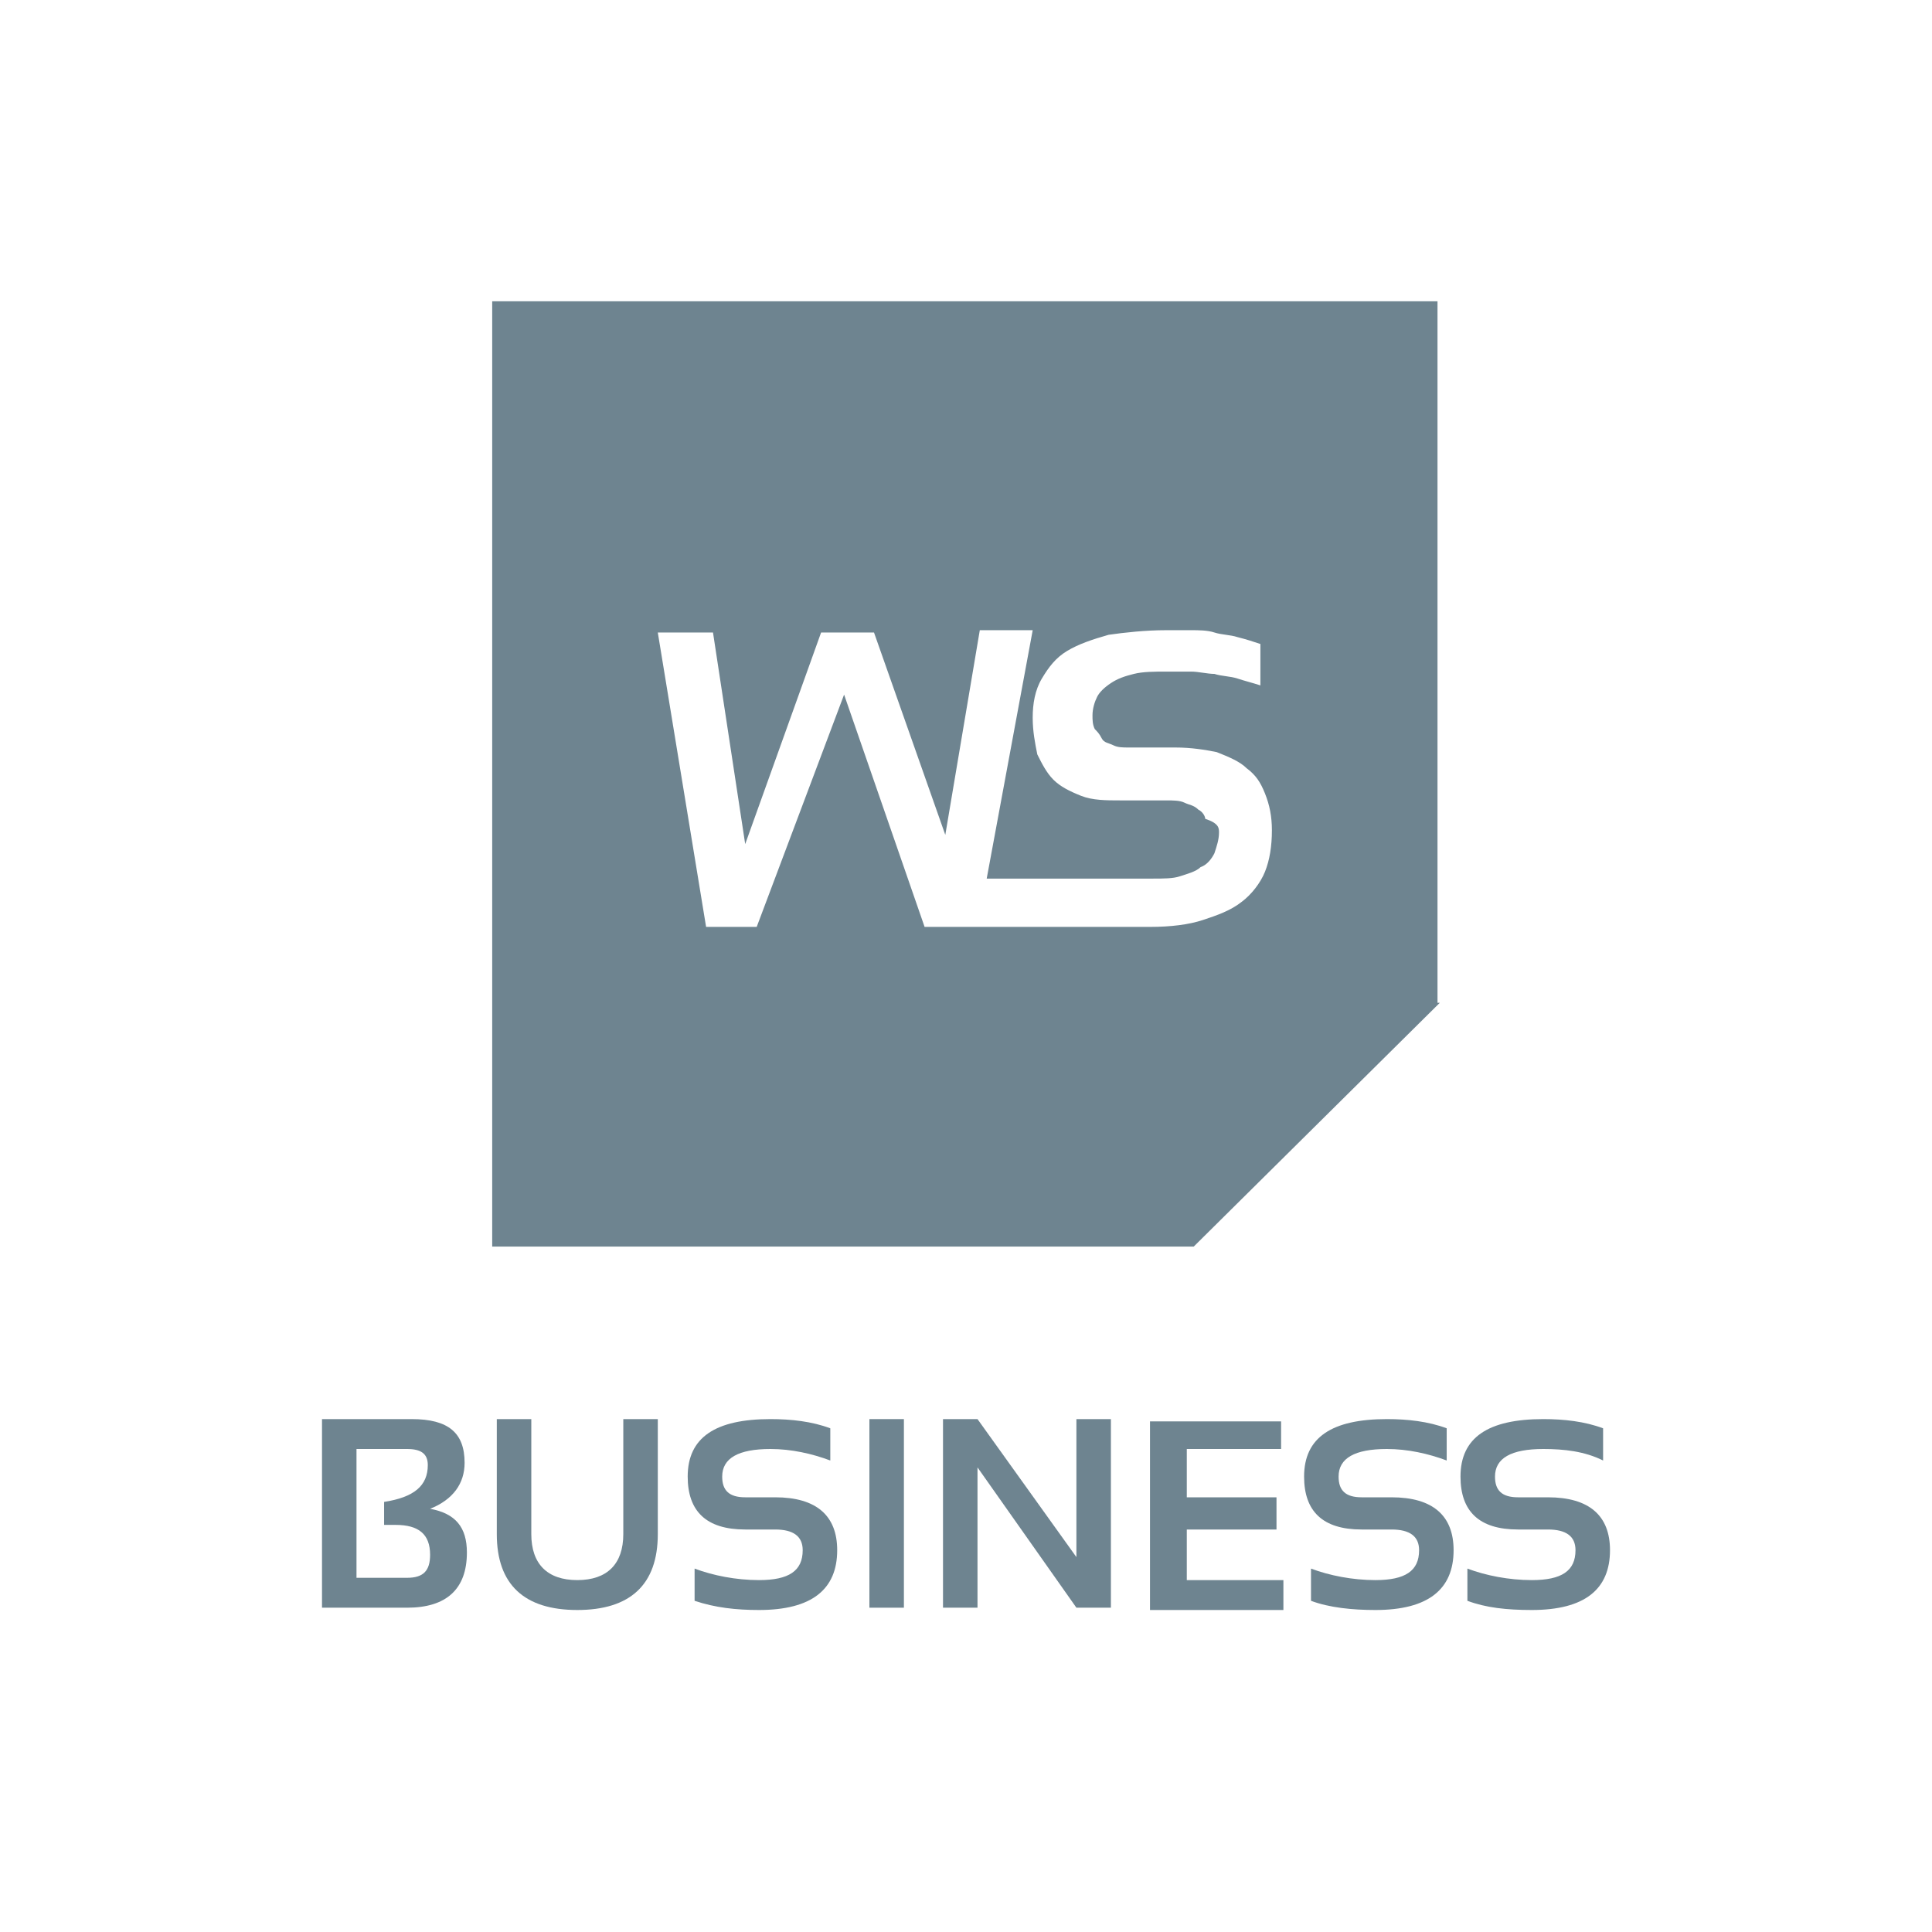
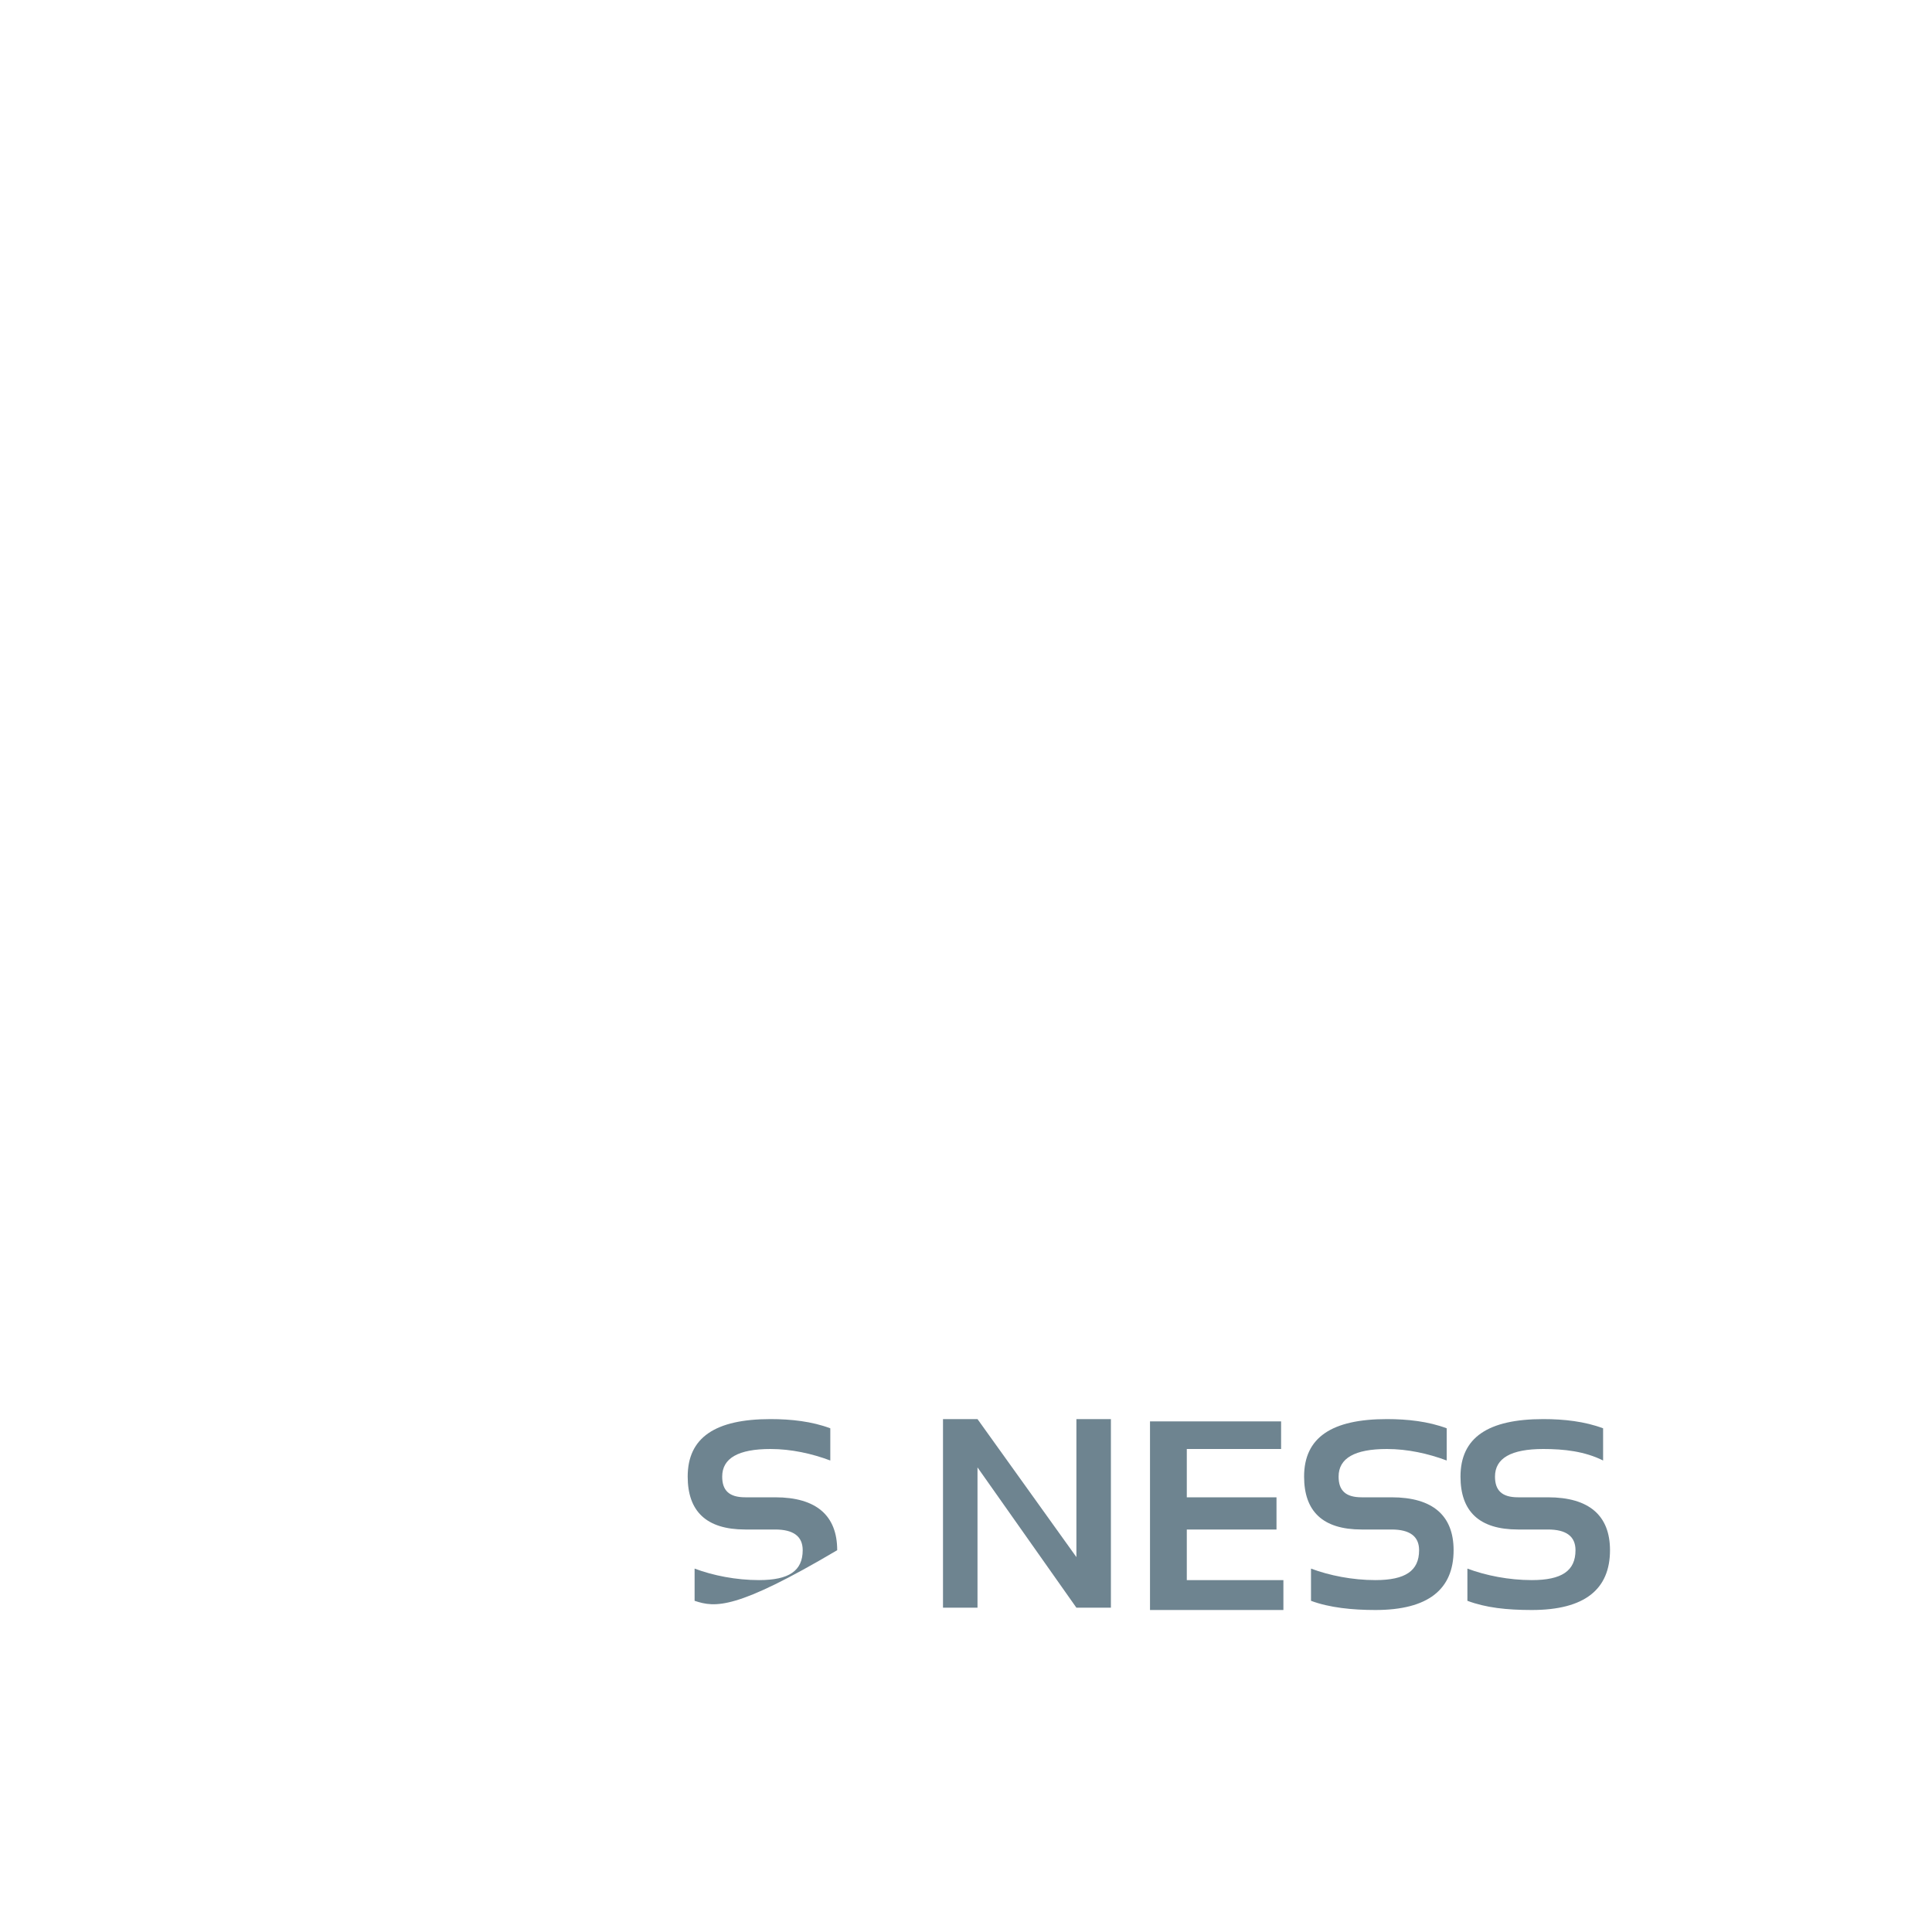
<svg xmlns="http://www.w3.org/2000/svg" version="1.1" id="Ebene_1" x="0px" y="0px" viewBox="0 0 84 84" style="enable-background:new 0 0 84 84;" xml:space="preserve">
  <style type="text/css">
	.st0{fill:none;}
	.st1{fill:#6E8490;}
</style>
  <rect x="-14" y="-14" class="st0" width="112" height="112" />
  <g>
-     <path class="st1" d="M14,69.9v-8.2h3.9c1.6,0,2.3,0.6,2.3,1.9c0,0.9-0.5,1.6-1.5,2c1.1,0.2,1.6,0.8,1.6,1.9c0,1.6-0.9,2.4-2.6,2.4   H14z M17.7,68.6c0.7,0,1-0.3,1-1c0-0.9-0.5-1.3-1.5-1.3h-0.5v-1c1.3-0.2,1.9-0.7,1.9-1.6c0-0.5-0.3-0.7-0.9-0.7h-2.2v5.6H17.7z" />
-     <path class="st1" d="M21.6,66.7v-5h1.5v5c0,1.3,0.7,2,2,2s2-0.7,2-2v-5h1.5v5c0,2.2-1.2,3.3-3.5,3.3S21.6,68.9,21.6,66.7z" />
-     <path class="st1" d="M30.2,69.6v-1.4c0.8,0.3,1.8,0.5,2.8,0.5c1.3,0,1.9-0.4,1.9-1.3c0-0.6-0.4-0.9-1.2-0.9h-1.3   c-1.7,0-2.5-0.8-2.5-2.3c0-1.7,1.2-2.5,3.6-2.5c0.9,0,1.8,0.1,2.6,0.4v1.4c-0.8-0.3-1.7-0.5-2.6-0.5c-1.4,0-2.1,0.4-2.1,1.2   c0,0.6,0.3,0.9,1,0.9h1.3c1.8,0,2.7,0.8,2.7,2.3c0,1.7-1.1,2.6-3.4,2.6C32,70,31.1,69.9,30.2,69.6z" />
-     <path class="st1" d="M39.3,61.7v8.2h-1.5v-8.2H39.3z" />
+     <path class="st1" d="M30.2,69.6v-1.4c0.8,0.3,1.8,0.5,2.8,0.5c1.3,0,1.9-0.4,1.9-1.3c0-0.6-0.4-0.9-1.2-0.9h-1.3   c-1.7,0-2.5-0.8-2.5-2.3c0-1.7,1.2-2.5,3.6-2.5c0.9,0,1.8,0.1,2.6,0.4v1.4c-0.8-0.3-1.7-0.5-2.6-0.5c-1.4,0-2.1,0.4-2.1,1.2   c0,0.6,0.3,0.9,1,0.9h1.3c1.8,0,2.7,0.8,2.7,2.3C32,70,31.1,69.9,30.2,69.6z" />
    <path class="st1" d="M41,69.9v-8.2h1.5l4.3,6v-6h1.5v8.2h-1.5l-4.3-6.1v6.1H41z" />
    <path class="st1" d="M55.7,61.7V63h-4.1v2.1h3.9v1.4h-3.9v2.2h4.2v1.3H50v-8.2H55.7z" />
    <path class="st1" d="M57,69.6v-1.4c0.8,0.3,1.8,0.5,2.8,0.5c1.3,0,1.9-0.4,1.9-1.3c0-0.6-0.4-0.9-1.2-0.9h-1.3   c-1.7,0-2.5-0.8-2.5-2.3c0-1.7,1.2-2.5,3.6-2.5c0.9,0,1.8,0.1,2.6,0.4v1.4c-0.8-0.3-1.7-0.5-2.6-0.5c-1.4,0-2.1,0.4-2.1,1.2   c0,0.6,0.3,0.9,1,0.9h1.3c1.8,0,2.7,0.8,2.7,2.3c0,1.7-1.1,2.6-3.4,2.6C58.8,70,57.8,69.9,57,69.6z" />
    <path class="st1" d="M63.8,69.6v-1.4c0.8,0.3,1.8,0.5,2.8,0.5c1.3,0,1.9-0.4,1.9-1.3c0-0.6-0.4-0.9-1.2-0.9H66   c-1.7,0-2.5-0.8-2.5-2.3c0-1.7,1.2-2.5,3.6-2.5c0.9,0,1.8,0.1,2.6,0.4v1.4C68.9,63.1,68,63,67.1,63c-1.4,0-2.1,0.4-2.1,1.2   c0,0.6,0.3,0.9,1,0.9h1.3c1.8,0,2.7,0.8,2.7,2.3c0,1.7-1.1,2.6-3.4,2.6C65.5,70,64.6,69.9,63.8,69.6z" />
  </g>
-   <path class="st1" d="M50.1,38.2c-0.4,0-3.7,0-7.2,0l2-10.8h-2.3l-1.5,8.9L38,27.5h-2.3l-3.3,9.2L31,27.5h-2.4l2.1,12.8h2.2l3.8-10.1  l3.5,10.1c0,0,7.3,0,7.8,0c0.5,0,1.6,0,2,0c0.9,0,1.7-0.1,2.3-0.3s1.2-0.4,1.7-0.8c0.4-0.3,0.8-0.8,1-1.3c0.2-0.5,0.3-1.1,0.3-1.8  c0-0.6-0.1-1.1-0.3-1.6s-0.4-0.8-0.8-1.1c-0.3-0.3-0.8-0.5-1.3-0.7c-0.5-0.1-1.1-0.2-1.8-0.2h-0.5h-0.5h-0.5h-0.5  c-0.3,0-0.5,0-0.7-0.1s-0.4-0.1-0.5-0.3s-0.2-0.3-0.3-0.4c-0.1-0.2-0.1-0.4-0.1-0.6c0-0.3,0.1-0.6,0.2-0.8c0.1-0.2,0.3-0.4,0.6-0.6  s0.6-0.3,1-0.4c0.4-0.1,0.9-0.1,1.4-0.1c0.4,0,0.7,0,1.1,0c0.3,0,0.7,0.1,1,0.1c0.3,0.1,0.7,0.1,1,0.2c0.3,0.1,0.7,0.2,1,0.3v-0.5  V29v-0.5v-0.5c-0.3-0.1-0.6-0.2-1-0.3c-0.3-0.1-0.7-0.1-1-0.2c-0.3-0.1-0.7-0.1-1-0.1c-0.3,0-0.7,0-1.1,0c-0.9,0-1.8,0.1-2.5,0.2  c-0.7,0.2-1.3,0.4-1.8,0.7c-0.5,0.3-0.8,0.7-1.1,1.2s-0.4,1.1-0.4,1.7c0,0.6,0.1,1.1,0.2,1.6c0.2,0.4,0.4,0.8,0.7,1.1  s0.7,0.5,1.2,0.7s1.1,0.2,1.7,0.2h0.5h0.5h0.5h0.5c0.3,0,0.6,0,0.8,0.1c0.2,0.1,0.4,0.1,0.6,0.3c0.2,0.1,0.3,0.3,0.3,0.4  C53,35.8,53,36,53,36.2c0,0.3-0.1,0.6-0.2,0.9c-0.1,0.2-0.3,0.5-0.6,0.6c-0.2,0.2-0.6,0.3-0.9,0.4C51,38.2,50.6,38.2,50.1,38.2  L50.1,38.2L50.1,38.2L50.1,38.2L50.1,38.2z M62.6,43.6L51.9,54.2H21.4V13.1h41.1V43.6L62.6,43.6z" />
</svg>